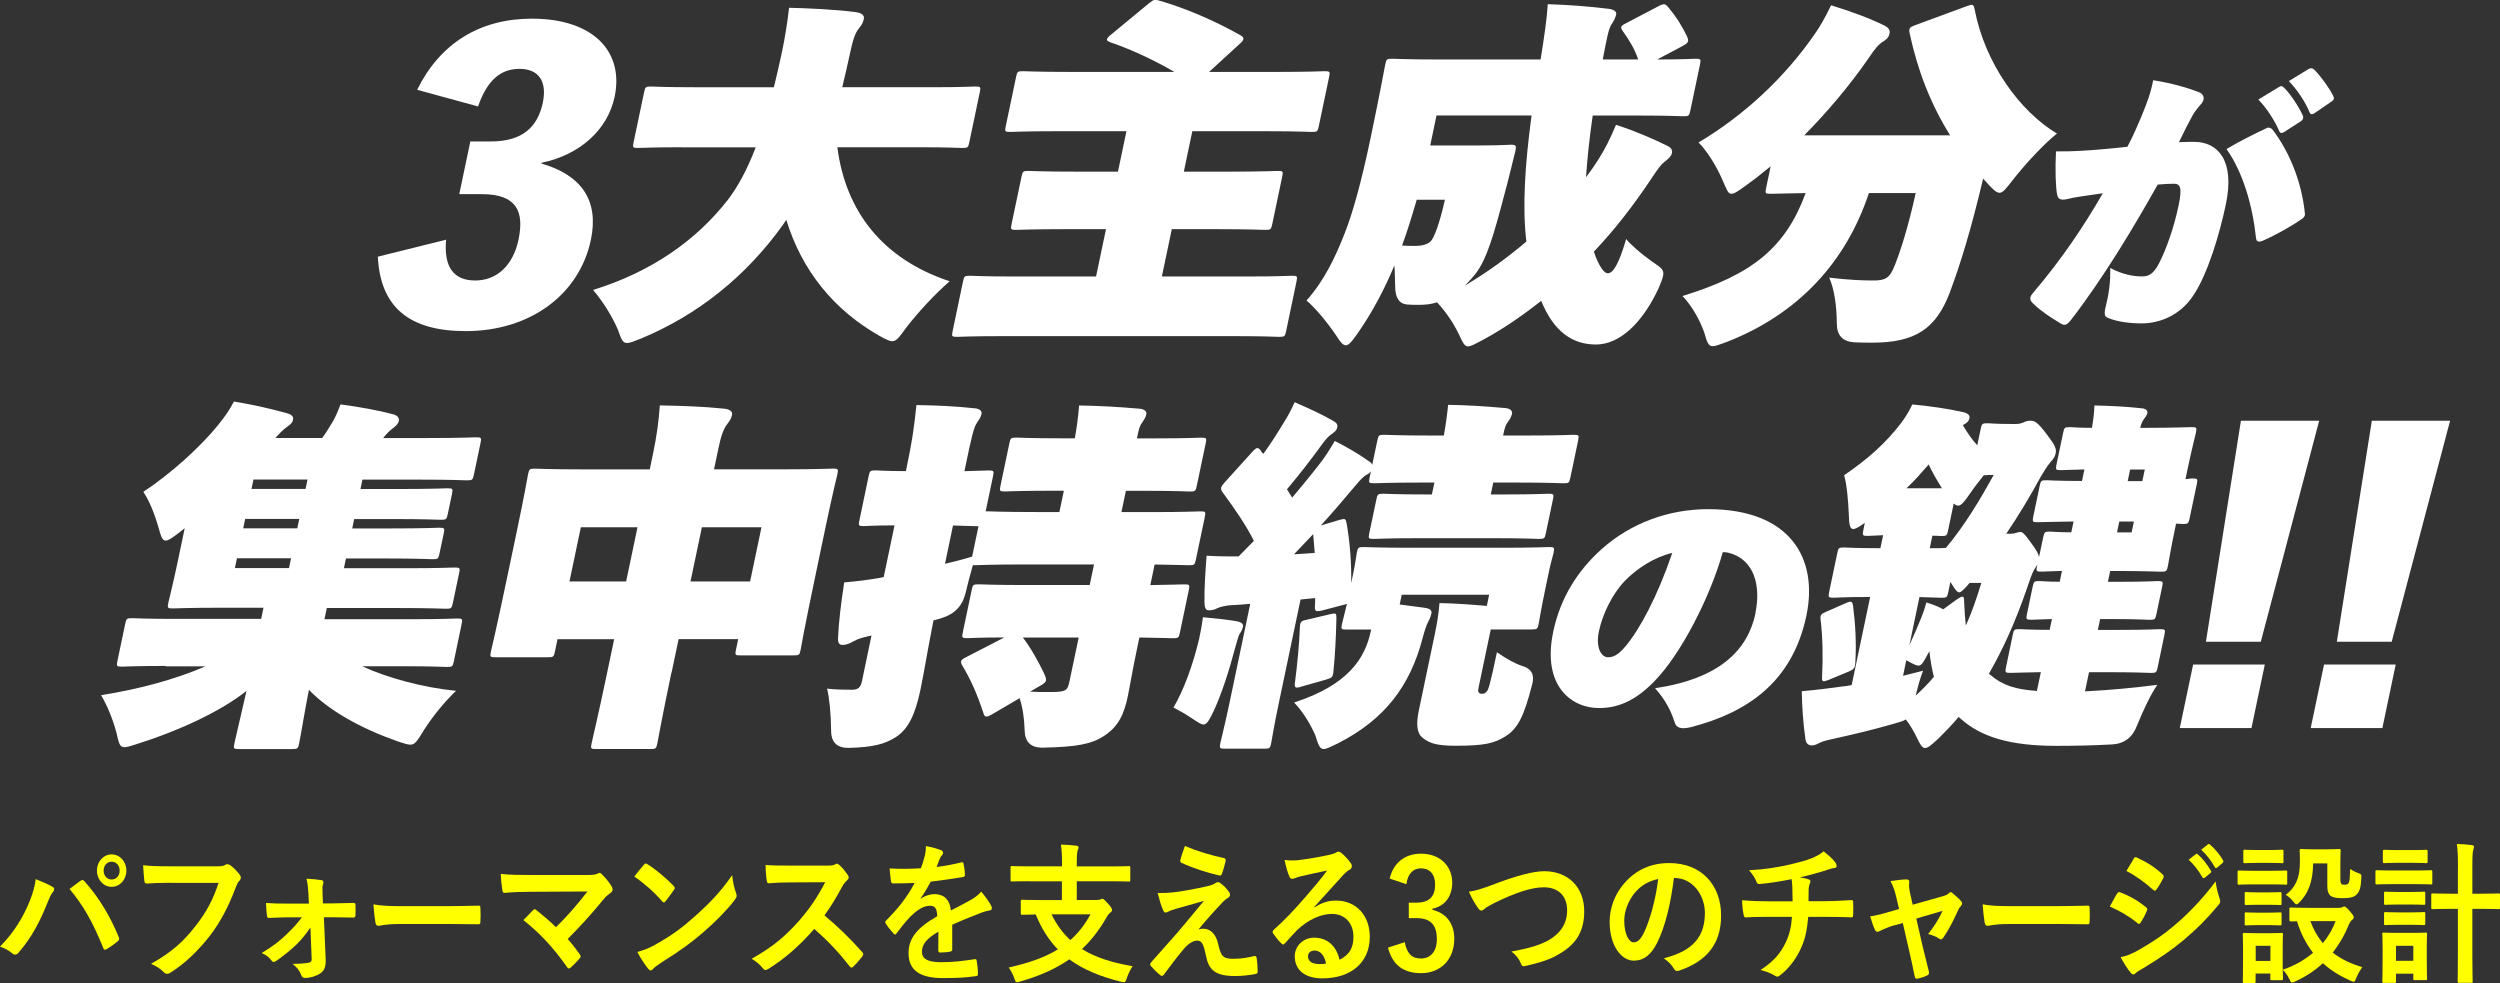
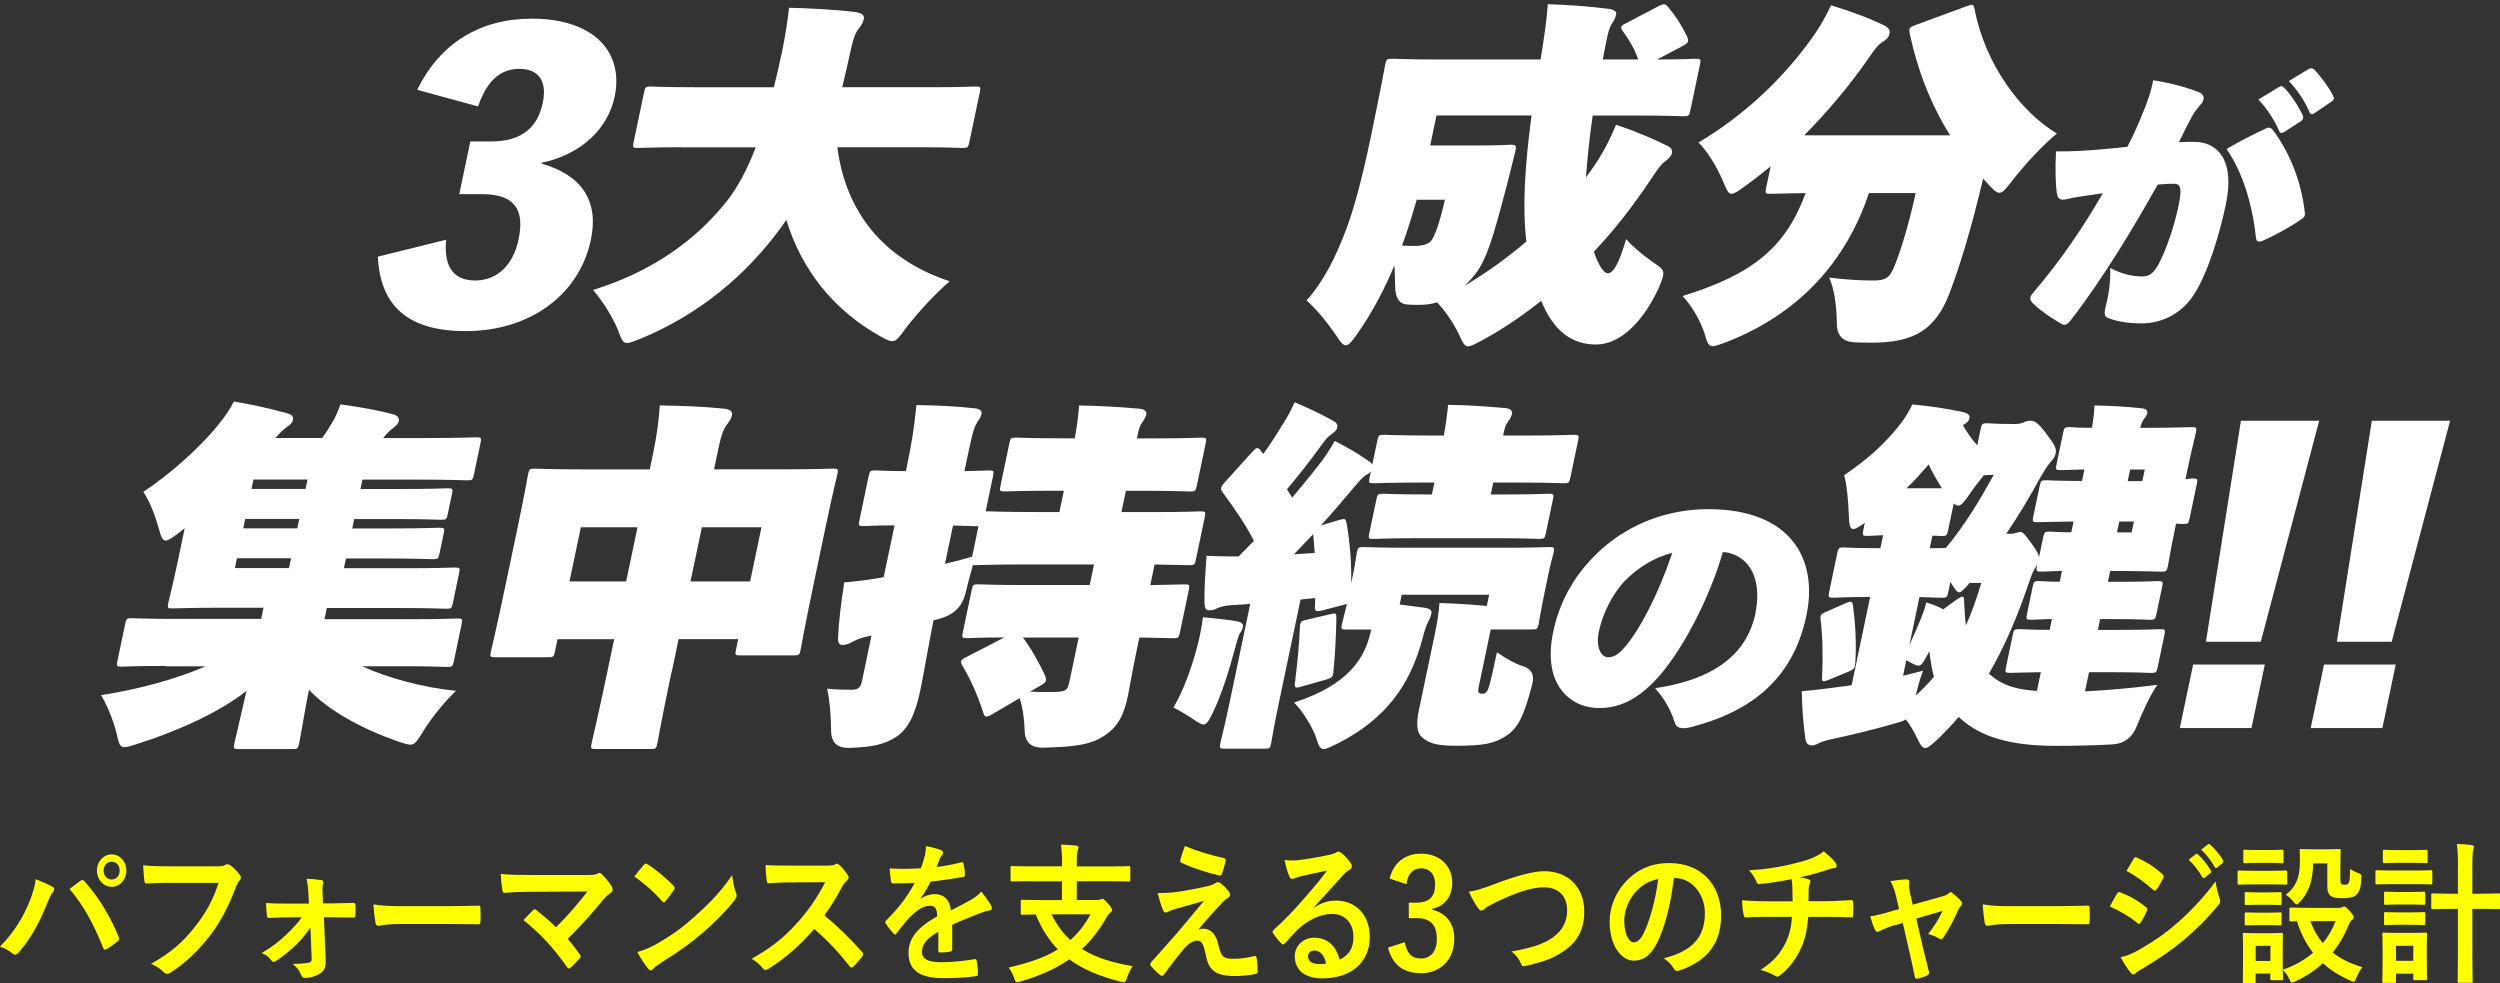
<svg xmlns="http://www.w3.org/2000/svg" id="_レイヤー_2" viewBox="0 0 417.84 164.3">
  <rect x="0" y="0" width="417.84" height="164.3" fill="#333333" stroke="none" />
  <defs>
    <style>.cls-1{fill:#fff;}.cls-2{fill:#ff0;}</style>
  </defs>
  <g id="design">
    <path class="cls-1" d="m69.72,15.01c3.83-7.79,10.5-11.89,19.18-11.89,10.33,0,15.4,5.55,13.83,13.04-1.16,5.55-5.83,9.72-12.22,11.05l-.02.12c6.68,1.93,9.65,6.16,8.27,12.74-1.92,9.17-10.17,15.27-20.92,15.27-9.35,0-14.27-3.92-14.69-12.44l11.41-2.84c-.42,4.65,1.32,6.82,4.86,6.82s6.31-2.42,7.24-6.82c.99-4.71-.3-7.61-6.11-7.61h-3.79l1.85-8.81h3.48c5.26,0,7.79-2.47,8.63-6.46.76-3.62-.71-5.67-3.88-5.67s-5.4,1.87-6.94,6.28l-10.17-2.78Z" />
    <path class="cls-1" d="m113.97,24.61c-5.07,0-6.87.12-7.3.12-.92,0-.96-.06-.77-.97l1.75-8.33c.19-.91.26-.97,1.18-.97.43,0,2.17.12,7.25.12h13.26c.44-1.81.92-3.8,1.36-5.92.46-2.17.96-5.19,1.18-7.36,2.98.06,8,.3,11.09.72.95.12,1.55.48,1.41,1.15-.1.48-.32.97-.73,1.45s-.94,1.27-1.47,3.8c-.46,2.17-.95,4.23-1.41,6.16h14.91c5.07,0,6.87-.12,7.3-.12.92,0,.97.06.78.97l-1.75,8.33c-.19.91-.26.97-1.18.97-.43,0-2.17-.12-7.25-.12h-13.63c1.4,10.8,7.63,18.71,18.77,22.4-2.55,2.23-5.23,5.13-7.24,7.73-1.2,1.63-1.64,2.29-2.37,2.29-.43,0-1.04-.3-2.02-.84-7.71-4.35-13.05-10.93-15.67-19.44l-.62.91c-6.21,8.63-14.2,14.97-23.58,18.89-1.2.48-1.94.78-2.43.78-.73,0-.96-.66-1.54-2.29-1.03-2.35-2.46-4.59-4.12-6.58,9.93-3.08,17.28-8.39,22.45-14.97,1.68-2.17,3.25-5.01,4.73-8.87h-12.34Z" />
-     <path class="cls-1" d="m167.36,56.18c-5.13,0-6.93.12-7.36.12-.92,0-.97-.06-.78-.97l1.73-8.27c.19-.91.26-.97,1.18-.97.43,0,2.17.12,7.31.12h13.75l1.66-7.91h-6.72c-5.75,0-7.85.12-8.28.12-.92,0-.97-.06-.78-.97l1.66-7.91c.19-.91.26-.97,1.18-.97.43,0,2.48.12,8.22.12h6.72l1.42-6.76h-11.61c-5.38,0-7.36.12-7.79.12-.92,0-.96-.06-.77-.97l1.72-8.21c.19-.91.26-.97,1.18-.97.43,0,2.36.12,7.74.12h17.54c-3.43-1.99-7.16-3.74-10.7-4.95-.45-.18-.61-.3-.57-.48.04-.18.21-.42.58-.72l6.43-5.31c.89-.72.99-.66,1.86-.42,4.15,1.21,8.92,3.2,13.4,5.73.44.24.58.42.53.66-.05.24-.22.48-.59.78l-5.14,4.71h11.49c5.38,0,7.36-.12,7.79-.12.92,0,.97.06.78.97l-1.72,8.21c-.19.91-.26.97-1.18.97-.43,0-2.36-.12-7.74-.12h-12.22l-1.42,6.76h7.39c5.75,0,7.85-.12,8.28-.12.92,0,.96.06.77.97l-1.66,7.91c-.19.91-.26.97-1.18.97-.43,0-2.48-.12-8.22-.12h-7.39l-1.66,7.91h14.36c5.13,0,6.93-.12,7.36-.12.92,0,.97.06.78.97l-1.73,8.27c-.19.91-.26.97-1.18.97-.43,0-2.17-.12-7.31-.12h-39.11Z" />
    <path class="cls-1" d="m266.2,19.3c-.56,3.86-.92,7.3-1.12,10.32.75-.97,1.46-1.99,2.1-3.02,1-1.57,1.93-3.38,2.91-5.73,3.1.97,6.4,2.42,8.45,3.44.78.36,1.01.72.9,1.27-.1.48-.5.91-1.29,1.51-.52.42-.84.78-2.36,3.08-2.84,4.23-5.95,8.27-9.4,11.89.83,2.48,1.75,3.62,2.3,3.62.86,0,1.79-1.27,3.1-5.73.78.97,2.43,2.41,4.29,3.74,1.61,1.09,2.09,1.39,1.88,2.42-.1.48-.36,1.15-.74,2.05-2.78,5.98-6.62,9.42-10.47,9.42s-7.03-2.05-9.16-7.3c-3.15,2.48-6.37,4.71-9.74,6.52-1.24.66-2,1.09-2.49,1.09-.61,0-.9-.66-1.57-2.11-1.07-2.17-2.36-3.92-3.61-5.25-.92.3-1.92.42-3.02.42-.73,0-1.34,0-2-.06q-1.98-.18-1.98-3.08c-.05-1.21-.04-2.42-.13-3.44-1.6,3.86-3.65,7.79-6.27,11.53-.86,1.21-1.36,1.81-1.85,1.81-.43,0-.88-.48-1.52-1.51-1.54-2.29-3.49-4.65-5.04-5.98,2.96-3.32,4.82-7.24,6.4-11.29,1.31-3.32,2.72-8.33,4.27-15.7,1.68-8.03,2.39-12.01,2.48-12.44.19-.91.26-.97,1.18-.97.43,0,2.42.12,7.8.12h16.99c.59-3.68,1.06-6.82,1.2-9.24,3.64.12,6.83.36,10.23.78.83.12,1.3.48,1.21.91-.13.6-.41,1.09-.68,1.51-.59.78-.85,2.29-1.57,6.04h5.93c-.61-1.75-1.47-3.2-2.56-4.71-.24-.3-.31-.54-.28-.72.04-.18.26-.36.74-.6l5.42-2.84c.42-.24.75-.36.99-.36s.45.18.74.54c1.23,1.45,2.24,3.02,3.13,4.89.12.3.19.54.15.72-.06.3-.29.48-.84.79l-4.33,2.29c4.28,0,5.95-.12,6.38-.12.92,0,.96.06.78.97l-1.61,7.67c-.19.91-.26.97-1.18.97-.43,0-2.3-.12-7.67-.12h-7.46Zm-29.41,14.07c-.85,2.9-1.64,5.49-2.46,7.67.84.06,1.39.06,2.13.06,1.22,0,2.13-.24,2.67-.78.54-.54,1.45-2.84,2.37-6.94h-4.71Zm2.26-9.06h8.13c3.61,0,4.85-.12,5.28-.12.92,0,1.01.12.82,1.03-.73,2.9-1.33,5.49-1.8,7.12-1.81,6.88-2.97,10.99-4.9,13.46-.58.72-1.13,1.33-1.75,1.93,3.69-2.17,7.16-4.71,10.28-7.36-.69-5.73-.24-12.86.87-21.07h-15.89l-1.05,5.01Z" />
    <path class="cls-1" d="m325.94,22.62c-3.25-5.19-5.47-10.93-6.76-17.02-.18-.91-.03-1.03.9-1.39l8.68-3.2c.99-.36,1.1-.3,1.28.6,1.76,9.12,7.66,17.08,13.75,20.71-2.05,1.63-5.19,4.95-7.45,7.85-1.09,1.39-1.59,2.05-2.14,2.05-.49,0-.95-.42-1.75-1.27l-1-1.09c-2.05,8.63-3.78,14.25-5.59,19.08-2.29,5.98-5.72,8.33-12.93,8.33-.92,0-1.96,0-3.04-.06q-2.89-.18-2.89-3.14c-.03-3.08-.44-5.79-1.27-7.67,3.04.36,5.21.48,7.42.48,1.96,0,2.72-.42,3.51-2.48,1.02-2.54,2.3-6.58,3.52-12.13h-7.82c-3.82,11.53-11.81,20.22-23.73,24.87-1.19.42-1.86.72-2.35.72-.79,0-.96-.66-1.46-2.35-.85-2.35-2.22-4.59-3.62-6.04,11.62-3.56,17.21-8.03,20.59-17.2-3.86.06-5.46.12-5.83.12-.92,0-.96-.06-.78-.97l.76-3.62c-1.47,1.21-2.94,2.35-4.3,3.32-1.15.85-1.79,1.27-2.28,1.27-.55,0-.76-.72-1.39-2.11-1.06-2.54-2.81-5.25-4.09-6.46,7.68-4.59,14.44-10.87,19.54-18.29.79-1.15,1.64-2.6,2.62-4.65,3.33,1.03,6.45,2.17,8.89,3.38.72.36,1,.78.88,1.33-.11.54-.3.84-.94,1.27-.91.54-1.49,1.27-2.46,2.72-3.25,4.71-6.98,9.11-10.86,13.04h24.38Z" />
    <path class="cls-1" d="m357.82,19.68c1.11-2.68,1.68-4.27,2.05-6.27,2.94.45,5.85,1.27,7.75,2.04.5.23.78.68.67,1.18-.06.27-.22.59-.5.86-.91,1.04-1.2,1.54-1.58,2.27-.61,1.14-.98,1.82-2.03,4,1.11-.05,1.94-.05,2.63-.05,3.85.05,6.76,3.04,5.21,10.45-1.06,5.04-3.01,11.49-5.31,15.03-2.27,3.59-5.85,4.86-8.74,4.86-1.93,0-4.04-.23-5.73-.95-.42-.18-.62-.54-.33-1.73.48-1.86.87-4.13.78-6.58,2.07,1.09,3.84,1.41,5.36,1.41,1.06,0,1.88-.41,2.8-2.18,1.24-2.41,2.51-6.04,3.28-9.72.65-3.09.2-3.59-.81-3.59-.64,0-1.57.04-2.69.14-4.03,7.18-9.12,15.67-14.49,22.62-.45.59-.77.82-1.09.82-.23,0-.4-.09-.64-.23-1.76-1.04-3.33-2.09-4.63-3.36-.38-.36-.5-.68-.43-1,.05-.23.19-.45.43-.73,4.81-5.63,8.5-11.17,11.68-16.67-.71.09-2.27.32-3.7.54-.99.14-1.58.27-2.16.41-1.01.23-1.6.18-1.78-.73-.25-1.23-.35-4.27-.19-7.22,2.47.05,5.22-.14,7.38-.32,1.68-.14,3.42-.32,4.55-.45.99-1.86,1.71-3.54,2.26-4.86Zm21.12,1.68c.25-.09.64,0,.9.32,2.81,3.72,4.85,8.67,5.39,13.99.03.27.02.55-.47.91-1.72,1.18-4.23,2.63-6.51,3.63-.86.36-1.13.14-1.19-.45-.59-5.5-2.2-10.99-4.93-14.85,2.36-1.41,5.13-2.77,6.81-3.54Zm1.93-6.81c.47-.27.58-.14.86.09,1.03,1,2.4,3.04,3.16,4.68.16.32.04.68-.28.91l-2.82,1.82c-.42.27-.69.23-.85-.14-.71-1.68-2.09-3.86-3.49-5.27l3.43-2.09Zm4.95-3c.41-.23.68-.18,1.03.14,1.1,1.14,2.45,3,3.1,4.31.1.18.15.36.12.5-.04.18-.16.32-.43.5l-2.79,1.91c-.37.23-.66.27-.84-.14-.7-1.73-2.02-3.72-3.46-5.22l3.27-2Z" />
    <path class="cls-1" d="m27.7,111.3c-5.07,0-6.87.12-7.3.12-.92,0-.96-.06-.77-.97l1.29-6.16c.19-.91.26-.97,1.18-.97.43,0,2.17.12,7.25.12h14.3l.39-1.87h-6.84c-5.68,0-7.85.12-8.28.12-.92,0-.97-.06-.78-.97.1-.48.73-2.9,1.62-7.12l1.11-5.31-1.02.79c-1.09.85-1.73,1.27-2.16,1.27-.55,0-.78-.66-1.16-2.05-.74-2.6-1.56-4.53-2.57-6.1,4.4-2.9,9.35-7.3,12.4-11.05,1.32-1.63,1.94-2.54,2.74-4.04,2.89.48,5.76,1.09,8.76,1.93.93.24,1.22.6,1.12,1.09-.11.54-.41.78-.84,1.09-.58.42-1.09.85-1.73,1.57l-.39.42h7.82c.59-.78,1.06-1.57,1.62-2.48.56-.91.92-1.75,1.45-3.14,3.15.42,6.28.97,8.94,1.69.68.24.9.66.81,1.09-.09.42-.47.78-.84,1.09-.58.42-1.25,1.03-1.77,1.75h7.39c5.62,0,7.66-.12,8.09-.12.92,0,.97.06.78.97l-1.1,5.25c-.19.9-.26.97-1.18.97-.43,0-2.42-.12-8.04-.12h-9.41l-.33,1.57h6.48c5.56,0,7.6-.12,8.03-.12.92,0,.97.06.78.97l-.7,3.32c-.19.91-.26.97-1.18.97-.43,0-2.42-.12-7.98-.12h-6.48l-.33,1.57h6.48c5.56,0,7.6-.12,8.03-.12.92,0,.97.06.78.97l-.7,3.32c-.19.91-.26.97-1.18.97-.43,0-2.42-.12-7.98-.12h-6.48l-.34,1.63h10.33c5.68,0,7.73-.12,8.15-.12.92,0,.96.06.77.97l-1.04,4.95c-.19.91-.26.97-1.18.97-.43,0-2.42-.12-8.1-.12h-11.79l-.39,1.87h14.85c5.07,0,6.87-.12,7.3-.12.92,0,.96.06.77.97l-1.29,6.16c-.19.91-.26.97-1.18.97-.43,0-2.17-.12-7.25-.12h-6.91c4.18,1.93,10.13,3.56,15.7,4.11-2.14,2.05-3.98,4.41-5.34,6.52-1.11,1.81-1.5,2.48-2.29,2.48-.49,0-1.11-.24-2.09-.54-6.32-2.23-11.56-5.19-14.87-8.63-.79,4.04-1.35,7.61-1.63,8.93-.19.91-.26.97-1.18.97h-8.86c-.92,0-.97-.06-.78-.97.28-1.33,1.1-4.65,2.02-8.75-4.4,3.5-11.43,6.7-18.1,8.81-1.12.36-1.84.6-2.27.6-.86,0-.96-.66-1.38-2.47-.58-2.17-1.51-4.47-2.55-6.22,6.39-1.03,12.28-2.6,17.45-4.83h-6.66Zm11.56-16.36h9.04l.34-1.63h-9.04l-.34,1.63Zm1.39-6.64h9.04l.33-1.57h-9.04l-.33,1.57Zm1.38-6.58h9.04l.33-1.57h-9.04l-.33,1.57Z" />
    <path class="cls-1" d="m112.21,112.45c-1.48,7.06-2.26,11.35-2.34,11.77-.19.91-.26.97-1.18.97h-9.04c-.92,0-.96-.06-.77-.97.1-.48,1.1-4.65,2.54-11.53l1.23-5.86h-9.47l-.43,2.05c-.19.91-.26.97-1.18.97h-8.74c-.92,0-.97-.06-.78-.97.1-.48.68-2.66,2.8-12.8l1.47-7c1.47-7,1.83-9.3,1.93-9.78.19-.91.26-.97,1.18-.97.49,0,2.42.12,7.92.12h11.25l.59-2.84c.53-2.54.93-5.31,1.09-7.85,3.47.06,7.3.18,10.7.54.84.06,1.5.42,1.37,1.03s-.4,1.03-.73,1.45c-.67.85-1.08,1.93-1.52,4.04l-.76,3.62h11.86c5.5,0,7.48-.12,7.97-.12.92,0,.97.06.78.97-.09.42-.7,2.78-1.92,8.57l-1.68,8.03c-2.1,10.02-2.45,12.25-2.53,12.68-.19.91-.26.97-1.18.97h-8.86c-.92,0-.96-.06-.77-.97l.37-1.75h-9.96l-1.18,5.61Zm-17.03-15.27h9.47l1.9-9.05h-9.47l-1.9,9.05Zm32.09-9.05h-9.96l-1.9,9.05h9.96l1.9-9.05Z" />
    <path class="cls-1" d="m167.84,106.54c-4.16,0-5.77.12-6.14.12-.92,0-.97-.06-.78-.97l1.48-7.06c.19-.91.26-.97,1.18-.97.43,0,2.42.12,8.04.12h10.51l.72-3.44h-11.55c-5.68,0-7.73.12-8.15.12h-.55c-.43,1.45-.82,3.02-1.22,4.65q-.71,3.08-3.73,4.1c-.53.18-1.11.36-1.63.48-1.05,5.31-1.53,8.45-2.18,11.59-.87,4.17-2.05,6.58-4.1,7.91-1.9,1.21-3.84,1.69-7.83,1.81q-3.01.06-3-2.9c-.03-2.78-.28-5.37-.67-7,1.55.18,3.2.18,4.18.18,1.04,0,1.43-.42,1.65-1.45l1.59-7.61c-.45.12-.89.18-1.29.3-.77.18-1.52.54-2.07.85-.55.3-1.07.42-1.49.42-.49,0-.79-.3-.74-1.15.09-2.47.49-5.85,1.03-9.3,2.12-.18,4.06-.42,6.09-.78l.51-.12,1.81-8.63c-3.48,0-4.67.12-5.1.12-.92,0-.96-.06-.77-.97l1.54-7.37c.19-.91.26-.97,1.18-.97.43,0,1.56.12,5.05.12l.1-.48c.91-4.35,1.24-6.52,1.66-10.56,3.47.06,6.32.18,9.73.54.84.06,1.24.48,1.16.91-.13.6-.46,1.03-.73,1.45-.61.85-.92,2.35-2,7.49l-.14.66c2.64-.06,3.63-.12,4-.12.92,0,.96.06.78.97l-1.23,5.86h.31c.43,0,2.42.12,8.1.12h3.91l.75-3.56h-2.02c-5.38,0-7.36.12-7.79.12-.92,0-.97-.06-.78-.97l1.48-7.06c.19-.91.26-.97,1.18-.97.43,0,2.36.12,7.74.12h2.02c.37-2.05.54-3.44.72-5.49,3.47.06,6.67.24,10.09.54.84.06,1.24.48,1.15.91-.13.6-.46,1.03-.73,1.45-.42.54-.55,1.15-.85,2.6h2.93c5.38,0,7.36-.12,7.79-.12.92,0,.96.06.77.97l-1.48,7.06c-.19.91-.26.97-1.18.97-.43,0-2.36-.12-7.74-.12h-2.93l-.75,3.56h5.01c5.68,0,7.73-.12,8.15-.12.92,0,.96.06.77.97l-1.48,7.06c-.19.91-.26.97-1.18.97-.37,0-1.82-.06-5.72-.12l-.72,3.44c3.8-.06,5.28-.12,5.65-.12.92,0,.96.06.78.97l-1.48,7.06c-.19.91-.26.97-1.18.97-.37,0-1.82-.06-5.6-.12l-.54,2.6c-.61,2.9-1.03,5.49-1.37,7.12-.62,2.96-1.5,5.13-4.04,6.76-2.05,1.33-4.47,1.81-10.18,1.93q-3.01.06-3.05-2.96c-.06-2.05-.35-3.86-.84-5.31l-4.74,2.78c-.34.18-.61.3-.8.3-.25,0-.39-.18-.53-.66-.97-2.96-2.04-5.43-3.49-7.85-.18-.3-.25-.54-.22-.72.05-.24.27-.42.75-.66l6.44-3.32Zm-9.89-12.31c1.48-.36,3.02-.72,4.53-1.21l1.06-5.07h-.31c-.37,0-1.33-.06-3.95-.12l-1.34,6.4Zm13,12.31c1.39,1.81,2.62,4.1,3.48,5.86.39.78.43,1.15.39,1.33-.05.24-.28.48-.78.78l-1.88,1.09c1.03.06,1.76.06,3.41.06,2.69,0,2.86-.24,3.21-1.93l1.51-7.18h-9.35Z" />
    <path class="cls-1" d="m200.44,106.66c.23-1.09.44-2.11.61-3.5,2.04.18,4.19.42,5.61.66.94.18,1.17.54,1.09.91-.08.36-.21.72-.56,1.21-.19.3-.42,1.15-.67,2.05-1.14,4.29-2.34,7.97-3.68,10.87-.76,1.57-1.14,2.23-1.69,2.23-.43,0-1.01-.42-2.03-1.09-1.07-.72-2.17-1.33-2.99-1.75,1.69-2.84,3.26-7.12,4.32-11.59Zm20.33-4.59c-.89.18-1.05.06-1-.78.03-.42.07-.91.03-1.33l-2.43.24-3.61,17.2c-.85,4.04-1.21,6.34-1.29,6.76-.19.91-.26.97-1.18.97h-6.54c-.92,0-.96-.06-.78-.97.1-.48.69-2.72,1.54-6.76l3.45-16.48c-1.12.12-2.24.18-3.41.24-.62.06-1.58.24-2.06.48-.55.3-.99.36-1.48.36-.55,0-.68-.54-.7-1.33-.03-2.47.13-4.71.35-7.79,2.05.12,3.76.12,5.35.12l2.56-2.6c-1.29-2.6-3.21-5.37-5.16-8.03-.29-.36-.36-.6-.31-.85.05-.24.22-.48.54-.84l4.69-5.19c.39-.42.62-.6.8-.6s.4.12.63.48c.08.18.23.36.39.48,1.2-1.63,2.3-3.38,3.51-5.37.54-.85,1.14-1.93,1.72-3.26,2.35,1.03,4.25,1.87,6.38,3.08.66.36.84.66.74,1.15-.09.42-.4.72-.83,1.03-.64.42-.96.79-1.64,1.69-2.23,3.08-4.06,5.37-5.93,7.61l.87,1.39c1.55-1.87,3.18-3.8,4.61-5.67.74-.91,1.55-2.17,2.51-3.8,2.26,1.15,3.79,2.05,5.6,3.32.38.24.58.42.66.66l.85-4.04c.19-.91.26-.97,1.18-.97.43,0,2.36.12,7.8.12h2.14c.39-2.17.64-4.23.71-5.13,3.47.06,6.12.24,9.54.54.84.06,1.24.48,1.15.91-.13.6-.4,1.03-.73,1.45-.34.48-.5.91-.77,2.23h3.91c5.44,0,7.42-.12,7.85-.12.92,0,.96.06.78.97l-1.29,6.16c-.19.91-.26.97-1.18.97-.43,0-2.36-.12-7.8-.12h-3.91l-.42,1.99h2.2c5.13,0,6.99-.12,7.42-.12.92,0,.96.06.77.97l-1.18,5.61c-.19.91-.26.97-1.18.97-.43,0-2.24-.12-7.37-.12h-12.77c-5.13,0-6.99.12-7.42.12-.92,0-.96-.06-.77-.97l1.18-5.61c.19-.9.26-.97,1.18-.97.43,0,2.24.12,7.37.12h.73l.42-1.99h-2.2c-5.44,0-7.42.12-7.85.12-.92,0-.96-.06-.78-.97l.22-1.03c-.17.24-.39.42-.66.54-.61.3-1.18.97-2.15,2.11-1.87,2.23-3.73,4.41-5.56,6.4l3.06-.91c1.04-.3,1.09-.24,1.27.66.52,3.08.82,6.58.74,9.9l.32-1.51c.4-1.93.52-3.08.62-3.56.19-.91.26-.97,1.18-.97.49,0,2.42.12,7.86.12h15.16c5.44,0,7.42-.12,7.91-.12.92,0,.96.06.78.97-.09.42-.46,1.63-.75,3.02l-.52,2.47c-1.01,4.83-1.12,5.92-1.21,6.34-.19.91-.26.97-1.18.97h-6.84l-2,9.54c-.1.48-.16.78-.02.97s.25.24.56.24c.43,0,.65-.18.82-.42.25-.3.52-1.03,1.67-6.52,1.5,1.03,2.8,1.81,4.22,2.29q2.3.66,1.69,3.02c-1.41,5.55-2.47,7.43-4.39,8.69-1.9,1.21-3.58,1.63-8.29,1.63-3.18,0-4.45-.36-5.65-1.33-1-.78-1.09-2.35-.63-4.59l2.62-12.5c.44-2.11.67-3.5.83-5.43,2.74.06,5.21.24,7.91.48l.39-1.87h-14.61l-.34,1.63,4.1.54c.95.12,1.32.42,1.2.97-.14.66-.42,1.15-.63,1.57s-.51,1.27-.82,2.48c-2.12,8.09-6.34,13.64-14.14,17.63-1.23.6-1.97.97-2.4.97-.67,0-.9-.66-1.41-2.29-.87-1.99-2.1-3.98-3.55-5.49,9.11-2.96,11.88-7.42,12.84-12.01l.04-.18h-4.09c-.92,0-.97-.06-.78-.97.08-.36.29-1.09.82-3.32l-.65.18-3.69.97Zm-1.03-9.66l-.26-3.14-3.21,3.38,3.47-.24Zm-2.37,22.4c-.91.24-1.06.12-.93-.79.41-3.14.7-6.28.82-9.18.02-.97.29-1.09,1.18-1.27l3.86-.91c1.03-.24,1.08-.18,1.06.78-.07,2.96-.2,5.92-.5,8.81-.08.97-.28,1.03-1.2,1.33l-4.29,1.21Z" />
    <path class="cls-1" d="m293.39,102.45c.94-4.5-.14-8.99-4.55-10.08-.17-.05-.67-.09-.9-.09-2.04,7.31-6.94,17.08-11.59,21.75-3.26,3.27-6.1,4.31-9.13,4.31-4.5,0-9.54-3.63-7.62-12.76,1.18-5.63,4.07-10.22,8.14-13.85,4.86-4.31,11.14-6.63,17.76-6.63,13.79,0,18.4,8.31,16.42,17.76-2.35,11.22-9.98,16.26-19.31,18.67-1.46.36-2.44.23-2.72-.82-.58-1.82-1.48-3.68-3.27-5.68,10.92-1.63,15.51-6.45,16.8-12.58Zm-21.87-5.31c-2.07,2.18-3.68,5.5-4.29,8.4-.56,2.68.38,4.31,1.53,4.31.87,0,1.69-.36,2.91-1.82,2.32-2.73,5.31-8.22,7.83-15.62-3.09.73-5.93,2.63-7.98,4.72Z" />
    <path class="cls-1" d="m312.15,99.78c-3.91,0-5.22.12-5.65.12-.92,0-.96-.06-.78-.97l1.35-6.46c.19-.91.26-.97,1.18-.97.43,0,1.69.12,5.6.12h.43l.46-2.17c-1.6.06-2.23.12-2.53.12-.92,0-.96-.06-.78-.97l.25-1.21c-.93.66-1.56,1.03-1.93,1.03-.55,0-.7-.72-.74-2.29-.1-2.41-.33-5.13-.79-6.7,4.07-2.78,6.93-5.37,9.45-8.63.67-.85,1.41-2.05,1.95-3.2,2.76.24,5.96.72,8.18,1.21.94.18,1.49.48,1.36,1.09-.11.54-.48.84-1.1,1.15.72,1.21,1.46,2.35,2.41,3.38l.57-2.72c.19-.91.26-.97,1.18-.97.43,0,1.2.12,3.89.12h.86c.55,0,.88-.12,1.21-.24.34-.18.67-.3,1.16-.3.73,0,1.18.18,2.81,2.35,1.39,1.81,1.58,2.35,1.42,3.14-.1.48-.37.91-.93,1.51-.49.6-1.14,1.63-1.62,2.47-1.7,3.14-3.66,6.4-5.7,9.42h.79c.43,0,.76-.12.96-.18.19-.06.45-.12.63-.12.31,0,.63.18,2.28,2.54.56.84.77,1.27.81,1.69l.7-3.32c.19-.9.26-.97,1.18-.97.37,0,1.14.12,3.52.12l.38-1.81c-3.99.06-5.65.12-5.95.12-.92,0-.97-.06-.78-.97l1.06-5.07c.19-.91.26-.97,1.18-.97.31,0,1.93.12,5.9.12l.4-1.93c-2.58.06-3.57.12-3.88.12-.92,0-.97-.06-.78-.97l1.1-5.25c.19-.91.26-.97,1.18-.97.31,0,1.26.12,3.64.12.23-1.39.36-2.29.42-3.74,2.68.06,5.28.18,7.97.48.66.06.95.42.87.78-.09.42-.32.66-.58,1.03-.26.36-.48.85-.61,1.45h.92c4.46,0,7.18-.12,7.6-.12.92,0,.96.06.78.97-.09.42-.65,2.54-1.45,6.34l-.29,1.39c.56-.06.82-.12,1.12-.12.92,0,.96.06.77.97l-1.19,5.67c-.19.9-.26.97-1.18.97-.31,0-.54-.06-1.09-.06l-.15.72c-.8,3.8-1.12,5.92-1.21,6.34-.19.91-.26.97-1.18.97-.43,0-3.09-.12-7.55-.12h-.92l-.38,1.81h2.2c4.22,0,5.65-.12,6.08-.12.92,0,.97.06.78.97l-.95,4.53c-.19.91-.26.97-1.18.97-.43,0-1.81-.12-6.03-.12h-2.2l-.38,1.81h3.54c4.71,0,6.38-.12,6.81-.12.92,0,.96.06.77.97l-1.12,5.37c-.19.91-.26.97-1.18.97-.43,0-2.05-.12-6.76-.12h-3.54l-.67,3.2c3.89-.18,8.32-.6,12.08-1.09-1.15,1.69-2.36,4.29-3.37,6.76q-1.12,3.02-4.15,3.2c-3.22.18-6.53.24-9.34.24-7.82,0-12.58-1.51-15.93-4.47l-.41-.36c-1.06,1.27-2.23,2.47-3.39,3.62-1.13,1.03-1.73,1.57-2.22,1.57s-.85-.6-1.44-1.87c-.52-1.03-1.1-2.05-1.78-2.9-.49.3-1.14.48-2.24.78-3.12.91-6.66,1.75-9.99,2.48-.64.12-1.6.36-2.08.6-.48.24-.9.48-1.38.48-.61,0-1.02-.36-1.1-1.15-.37-2.6-.55-5.25-.6-7.91,2.62-.24,4.56-.48,6.64-.78.56-.06,1.12-.12,1.7-.24l3.09-14.73h-.43Zm-6.58,13.88c-.93.36-1.1.3-1.03-.6.16-3.38.1-6.58-.24-9.36-.12-.91.04-1.09.91-1.45l3.3-1.45c.94-.42,1.1-.3,1.22.6.37,2.9.56,6.1.36,9.36-.05.85-.17,1.09-1.17,1.51l-3.35,1.39Zm15.85-1.57c-.51,1.27-.88,2.72-1.24,4.17,1.13-1.03,2.14-2.05,3.04-3.14-.33-1.33-.59-2.72-.75-4.29l-.69,1.27c-.48.85-.73,1.15-1.16,1.15-.31,0-.63-.18-1.13-.42l-.88-.48-.54,2.6,3.35-.85Zm3.15-30.48c-.87-1.39-1.63-2.72-2.22-3.98-1.21,1.39-2.42,2.78-3.71,3.98h5.93Zm2.38,18.65c.5-.36.85-.54,1.03-.54.24,0,.3.3.3.91.06,1.45.15,2.78.28,3.92,1.02-2.23,1.8-4.53,2.59-7.12h-1.96l-.57.66c-.54.54-.86.91-1.17.91-.37,0-.74-.54-1.47-1.75l-.35,1.69c-.19.91-.26.97-1.18.97-.37,0-1.27-.06-3.64-.12l-1.68,8.03c.67-1.45,1.38-3.08,2.01-4.65.26-.66.52-1.33.82-2.48,1.32.42,1.94.66,2.82,1.15l2.16-1.57Zm-4.42-8.63c1.28,0,2.08,0,2.7-.06,3.18-3.8,5.73-8.09,7.99-12.19-.67,0-1.22,0-1.66.06-.74.91-1.58,1.99-2.28,3.02-.96,1.39-1.47,2.05-2.02,2.05-.18,0-.46-.12-.72-.36l-.94,4.47c-.19.91-.26.97-1.18.97-.24,0-.66-.06-1.45-.06l-.44,2.11Zm18.02,2.66c-.11.24-.29.48-.56.91-.38.66-.71,1.63-1.36,3.56-1.83,5.25-3.9,9.84-6.2,13.82.04.12.15.18.26.24,2.02,1.75,4.26,2.42,7.75,2.66l.66-3.14c-3.31.06-4.67.12-5.04.12-.92,0-.97-.06-.78-.97l1.12-5.37c.19-.91.26-.97,1.18-.97.37,0,1.69.12,4.99.12l.38-1.81c-2.15.06-3.08.12-3.39.12-.92,0-.96-.06-.78-.97l.95-4.53c.19-.91.26-.97,1.18-.97.31,0,1.2.12,3.34.12l.38-1.81c-2.27.06-3.02.12-3.39.12-.92,0-.96-.06-.77-.97l.06-.3Zm15.72-5.31l.38-1.81h-2.44l-.38,1.81h2.44Zm2.2-10.5h-2.45l-.4,1.93h2.44l.41-1.93Z" />
    <path class="cls-1" d="m376.3,121.69h-11.98l2.23-10.62h11.98l-2.23,10.62Zm1.56-14.43h-9.17l5.85-36.94h13.08l-9.76,36.94Z" />
    <path class="cls-1" d="m398.18,121.69h-11.98l2.23-10.62h11.98l-2.23,10.62Zm1.56-14.43h-9.17l5.85-36.94h13.08l-9.76,36.94Z" />
    <path class="cls-2" d="m4.94,150.67c.61-1.54.96-2.83,1.02-3.74,1.16.46,2.18.91,2.82,1.29.2.1.27.25.27.4,0,.18-.09.35-.23.51-.25.28-.43.63-.8,1.54-1.34,3.36-2.68,5.94-4.87,8.5-.2.25-.41.38-.64.38-.18,0-.34-.08-.52-.25-.46-.4-1.18-.81-2-1.09,2.39-2.35,4.03-5.23,4.94-7.53Zm8.51-3.44c.11-.1.23-.15.32-.15.11,0,.2.05.34.2,2.48,2.76,4.39,6.04,5.71,9.28.07.13.09.23.09.35,0,.15-.07.28-.23.4-.43.38-1.16.91-1.89,1.34-.3.15-.46.1-.55-.23-1.68-4.22-3.37-7.18-5.62-9.84.82-.61,1.43-1.09,1.82-1.37Zm7.67-1.72c0,1.52-1.09,2.71-2.46,2.71s-2.46-1.19-2.46-2.71,1.09-2.71,2.46-2.71,2.46,1.19,2.46,2.71Zm-3.8,0c0,.86.57,1.49,1.34,1.49s1.34-.63,1.34-1.49-.57-1.49-1.34-1.49-1.34.63-1.34,1.49Z" />
    <path class="cls-2" d="m28.3,147.54c-1.48,0-2.78.08-3.75.13-.3.03-.39-.15-.43-.51-.07-.51-.16-1.82-.2-2.55,1.02.13,2.23.18,4.37.18h8.12c.68,0,.93-.05,1.25-.25.11-.08.23-.1.34-.1.14,0,.27.05.43.13.61.43,1.23,1.06,1.66,1.67.11.15.16.28.16.43,0,.23-.11.43-.32.63-.21.23-.32.48-.52.99-1.11,2.98-2.5,5.76-4.41,8.22-1.96,2.48-4.16,4.58-6.46,6.02-.2.15-.41.23-.61.23-.18,0-.39-.08-.57-.28-.52-.56-1.27-1.01-2.12-1.39,3.32-1.87,5.35-3.62,7.44-6.32,1.77-2.25,2.94-4.4,3.85-7.21h-8.21Z" />
    <path class="cls-2" d="m51.87,155.04c-.64.94-1.39,1.9-2.27,2.78-.91.89-2.5,2.17-3.48,2.81-.16.1-.27.15-.39.15s-.23-.08-.36-.25c-.45-.61-.93-.94-1.64-1.24,2.12-1.29,2.91-1.95,4.23-3.19,1.02-.99,1.82-1.85,2.48-2.78h-2.62c-.96,0-1.89.08-2.87.1-.18.03-.32-.13-.34-.4-.07-.56-.11-1.21-.16-2.1,1.39.1,2.18.1,3.3.1h3.87l-.07-1.67c-.07-.91-.11-1.62-.32-2.48.86.03,1.91.13,2.48.23.34.05.41.33.3.63-.14.35-.14.68-.11,1.47l.07,1.79h1.59c1.14,0,2.5-.08,3.46-.08.27-.03.39.08.39.33.02.58.02,1.19,0,1.77,0,.23-.14.38-.39.35-.86,0-2.05-.05-3.39-.05h-1.5l.3,7.05c.05,1.31-.27,1.92-.91,2.33-.59.43-1.66.76-2.5.76-.39,0-.55-.13-.66-.43-.3-.83-.75-1.34-1.46-1.92,1.3,0,2.25-.1,2.73-.2.32-.08.46-.25.46-.61l-.21-5.26Z" />
    <path class="cls-2" d="m66.61,154.44c-2.25,0-3.12.3-3.34.3-.27,0-.46-.15-.52-.53-.11-.58-.25-1.77-.34-3.06,1.48.25,2.62.3,4.91.3h7.33c1.73,0,3.48-.05,5.23-.08.34-.03.41.05.41.35.05.76.05,1.62,0,2.38,0,.3-.09.4-.41.38-1.71-.03-3.39-.05-5.07-.05h-8.19Z" />
    <path class="cls-2" d="m97.97,146.25c1.32,0,1.59-.08,1.89-.23.11-.08.23-.13.32-.13.14,0,.27.08.39.2.61.61,1.14,1.24,1.64,2.02.11.2.18.38.18.56,0,.2-.09.38-.3.53-.48.38-.8.61-1.09.96-1.96,2.4-4.07,4.75-6.12,6.78.73.81,1.34,1.59,2,2.53.11.15.16.25.16.38s-.07.25-.21.4c-.45.51-.96,1.04-1.48,1.49-.11.08-.21.13-.3.13s-.18-.08-.27-.23c-2.21-3.16-4.5-5.64-7.3-7.86.46-.48,1.23-1.29,1.64-1.69.09-.08.18-.13.25-.13.09,0,.18.08.32.18,1.18.96,2.27,1.85,3.23,2.83,1.91-1.85,3.57-3.79,5.26-5.97l-9.58.05c-1.32,0-3,.05-4.23.18-.3,0-.36-.15-.41-.46-.14-.89-.23-1.77-.27-2.71,1.55.18,3.39.18,4.96.18h9.33Z" />
    <path class="cls-2" d="m107.61,144.53c.09-.13.2-.2.32-.2.09,0,.18.05.3.13,1.16.68,3.05,2.23,4.35,3.59.14.15.2.25.2.35s-.05.2-.14.33c-.34.51-1.09,1.52-1.41,1.9-.11.13-.18.2-.27.2s-.18-.08-.3-.2c-1.37-1.57-3-3.01-4.64-4.12.5-.68,1.16-1.47,1.59-1.97Zm1.98,13.32c2.78-1.59,4.25-2.65,6.55-4.7,2.78-2.5,4.3-4.12,6.23-6.88.14,1.26.34,2.12.64,2.96.07.18.11.33.11.48,0,.23-.11.43-.36.76-1.21,1.57-3.16,3.59-5.23,5.36-1.89,1.64-3.8,3.06-6.87,4.96-1.02.68-1.32.94-1.52,1.16-.14.15-.27.25-.41.25-.11,0-.25-.1-.39-.28-.57-.71-1.27-1.74-1.82-2.81,1.16-.35,1.87-.58,3.07-1.26Z" />
    <path class="cls-2" d="m138.05,144.68c.82,0,1.23-.03,1.57-.23.09-.08.16-.1.25-.1.14,0,.25.1.39.2.52.46,1.05,1.11,1.48,1.77.07.13.11.23.11.33,0,.15-.09.33-.3.51-.3.28-.59.66-.84,1.11-.93,1.77-1.82,3.19-2.91,4.73,2.18,1.8,4.21,3.77,6.3,6.12.11.13.18.25.18.35s-.05.23-.16.38c-.43.58-.96,1.19-1.52,1.72-.09.1-.18.15-.27.15-.11,0-.2-.08-.32-.2-1.91-2.48-3.87-4.48-5.92-6.27-2.57,2.98-5.16,5.13-7.64,6.67-.2.1-.36.2-.52.2-.14,0-.27-.08-.39-.23-.5-.68-1.16-1.19-1.91-1.64,3.55-2,5.66-3.79,8.01-6.45,1.64-1.9,2.89-3.69,4.28-6.35l-5.87.03c-1.18,0-2.37.05-3.59.15-.18.03-.25-.15-.3-.43-.11-.53-.2-1.74-.2-2.63,1.23.1,2.37.1,3.84.1h6.26Z" />
    <path class="cls-2" d="m159.17,158.61c0,.28-.14.4-.43.46-.3.05-.98.13-1.62.13-.21,0-.3-.15-.3-.4,0-.91,0-2.17.02-3.08-2.02,1.16-2.75,2.15-2.75,3.36,0,1.06.77,1.74,3.16,1.74,2.09,0,3.91-.23,5.67-.51.2-.03.3.05.32.28.11.58.21,1.47.21,2.07.02.3-.07.48-.25.48-1.96.28-3.44.33-5.64.33-3.73,0-5.71-1.24-5.71-4.17,0-2.43,1.36-4.2,4.8-6.17-.07-1.29-.34-1.8-1.37-1.74-1.07.05-2.09.81-3.14,1.82-.98,1.06-1.55,1.8-2.28,2.76-.11.15-.18.23-.27.23-.07,0-.16-.08-.25-.18-.32-.35-1-1.14-1.3-1.67-.07-.1-.09-.18-.09-.23,0-.1.05-.18.16-.28,1.75-1.74,3.44-3.74,4.76-6.27-1.07.05-2.3.08-3.64.08-.21,0-.27-.13-.32-.4-.07-.4-.16-1.34-.23-2.1,1.73.1,3.5.08,5.23-.03.25-.68.46-1.29.68-2.17.09-.43.16-.86.16-1.54,1,.18,2,.46,2.59.71.18.08.27.25.27.43,0,.13-.05.28-.16.38-.14.13-.27.35-.39.61-.14.35-.25.68-.52,1.37,1.39-.18,2.78-.43,4.14-.78.25-.05.32.03.36.25.11.51.21,1.09.23,1.82.02.25-.07.35-.39.4-1.71.28-3.66.56-5.32.76-.52.94-1.02,1.87-1.71,2.81l.02.05c.73-.53,1.66-.78,2.28-.78,1.5,0,2.55.76,2.78,2.73.89-.46,2.18-1.11,3.34-1.77.43-.25,1.16-.71,1.73-1.37.75.88,1.34,1.77,1.59,2.22.14.23.18.4.18.56,0,.2-.11.3-.34.35-.48.08-.93.2-1.39.38-1.48.58-2.96,1.14-4.89,2.02v4.07Z" />
    <path class="cls-2" d="m172.04,147.28c-2.05,0-2.75.05-2.89.05-.23,0-.25-.03-.25-.28v-2c0-.28.02-.3.25-.3.14,0,.84.05,2.89.05h5.46v-.4c0-1.44-.02-2.07-.18-3.24.82.03,1.8.08,2.59.18.21.03.36.15.36.28,0,.2-.09.35-.16.53-.07.25-.14.68-.14,2v.66h5.8c2.05,0,2.75-.05,2.89-.05.23,0,.25.03.25.3v2c0,.25-.02.28-.25.28-.14,0-.84-.05-2.89-.05h-5.8v3.13h3.32c.34,0,.55-.05.66-.1.09-.05.2-.1.3-.1.16,0,.34.15.91.78.52.56.71.86.71,1.09,0,.2-.11.28-.32.46-.21.18-.34.3-.55.68-1.23,2.15-2.59,3.92-4.16,5.39,2.27,1.42,5.05,2.28,8.46,2.86-.36.53-.73,1.31-.98,2.02-.16.51-.23.66-.48.66-.11,0-.27-.03-.5-.08-3.5-.88-6.32-2.05-8.62-3.74-2.28,1.59-4.98,2.78-8.24,3.72-.23.08-.39.1-.5.1-.23,0-.3-.18-.46-.66-.25-.71-.61-1.37-.93-1.79,3.34-.76,6.03-1.69,8.21-3.03-1.5-1.57-2.73-3.46-3.69-5.84-1.55.02-2.14.05-2.25.05-.23,0-.25-.03-.25-.28v-1.95c0-.25.02-.28.25-.28.14,0,.89.05,3.09.05h3.53v-3.13h-5.46Zm3.71,5.54c.86,1.77,1.91,3.16,3.14,4.3,1.32-1.16,2.43-2.58,3.37-4.3h-6.51Z" />
    <path class="cls-2" d="m198.23,148.83c1.75-.3,3.03-.58,3.96-.81.39-.13.61-.2.91-.4.21-.13.3-.18.5-.18.14,0,.21.05.39.18.41.28.93.76,1.34,1.34.16.18.25.43.25.58,0,.23-.14.43-.41.58-.32.18-.48.35-.73.58-1.68,1.77-2.62,2.83-4.14,4.65.3-.1.59-.13.82-.13,1.07,0,2.09.76,2.48,2.55.46,2.07.82,2.48,2.5,2.48,1.34,0,2.41-.18,3.53-.46.25-.05.36.1.41.38.09.53.16,1.39.16,2.23,0,.25-.11.35-.41.4-1,.2-2.25.33-3.34.33-3.34,0-4.44-.99-4.91-3.49-.36-1.72-.64-2.43-1.43-2.43-.59,0-1.3.35-2.14,1.26-1.02,1.16-2.68,3.39-3.46,4.45-.07.1-.18.18-.32.18-.07,0-.16-.03-.25-.1-.59-.46-1.18-1.09-1.59-1.54-.07-.08-.11-.18-.11-.25,0-.13.07-.28.18-.4,1.46-1.64,2.84-3.21,4.3-4.85.89-1.01,2.07-2.48,4.5-5.39-1.71.51-3.23.91-4.73,1.34-.71.23-1.05.35-1.23.46-.18.1-.32.15-.48.15s-.27-.13-.39-.43c-.3-.63-.57-1.57-.91-2.83,1.96,0,2.87-.1,4.75-.43Zm6.35-5.41c.23.05.32.2.25.56-.14.61-.41,1.57-.61,2.07-.07.2-.2.33-.39.28-2-.43-4.66-1.31-6.35-2.12-.14-.05-.27-.18-.21-.46.14-.58.43-1.42.77-2.35,2.27.94,4.35,1.54,6.53,2.02Z" />
    <path class="cls-2" d="m219.68,151.66c1.27-.81,2.34-1.14,3.62-1.14,3.32,0,5.64,2.43,5.64,6.07,0,4.22-3.07,6.93-7.94,6.93-2.87,0-4.6-1.37-4.6-3.72,0-1.69,1.43-3.08,3.21-3.08,2.14,0,3.71,1.26,4.28,3.69,1.59-.81,2.32-1.92,2.32-3.84,0-2.3-1.46-3.82-3.57-3.82-1.89,0-3.98.94-5.82,2.68-.66.66-1.3,1.39-1.98,2.15-.16.18-.27.28-.39.28-.09,0-.21-.08-.34-.23-.48-.46-.98-1.11-1.34-1.64-.14-.2-.07-.38.11-.58,1.77-1.59,3.34-3.21,5.39-5.59,1.41-1.62,2.48-2.88,3.53-4.32-1.37.28-2.98.63-4.39.96-.3.08-.59.15-.96.3-.11.05-.34.13-.46.13-.23,0-.39-.13-.5-.43-.27-.58-.48-1.29-.8-2.73.68.1,1.43.1,2.12.05,1.39-.15,3.39-.48,5.16-.86.57-.13,1.02-.25,1.25-.38.11-.08.32-.2.43-.2.23,0,.36.08.52.2.68.58,1.14,1.09,1.52,1.62.18.23.25.4.25.61,0,.25-.14.48-.39.61-.39.2-.57.38-1,.81-1.66,1.8-3.19,3.56-4.91,5.41l.02.08Zm.02,7.21c-.66,0-1.09.43-1.09.96,0,.78.61,1.31,1.98,1.31.41,0,.71-.03,1.05-.1-.3-1.39-.98-2.17-1.93-2.17Z" />
    <path class="cls-2" d="m232.26,146.85c.66-2.73,2.62-4.17,5.25-4.17,3.16,0,5.21,2.05,5.21,4.85,0,2.28-1.23,3.94-3.32,4.35v.18c2.34.56,3.66,2.3,3.66,4.85,0,3.41-2.23,5.74-5.55,5.74-2.87,0-4.75-1.29-5.53-4.27l2.8-.91c.39,1.95,1.21,2.73,2.71,2.73,1.64,0,2.66-1.21,2.66-3.26,0-2.2-.93-3.49-3.37-3.49h-1.32v-2.58h1.21c2.28,0,3.19-1.09,3.19-3.03,0-1.77-.93-2.71-2.39-2.71-1.21,0-2.18.83-2.41,2.65l-2.8-.94Z" />
    <path class="cls-2" d="m249.9,147.71c3.5-1.31,6.35-2.1,8.19-2.1,4.07,0,6.69,2.73,6.69,6.7,0,3.31-1.3,5.41-4,7.03-1.91,1.19-3.69,1.59-5.78,2.1-.46.1-.64.08-.8-.4-.27-.71-.84-1.47-1.59-2,3-.56,4.62-1.04,6.17-1.87,1.93-1.09,3.14-2.71,3.14-5.03s-1.39-3.84-3.91-3.84c-2.05,0-4.75.91-8.21,2.6-.73.4-1.3.68-1.57.91-.32.3-.5.38-.61.38-.23,0-.41-.15-.66-.53-.41-.56-.98-1.54-1.46-2.63,1-.13,1.84-.35,4.41-1.31Z" />
    <path class="cls-2" d="m279.77,146.75c-.52,4.3-1.48,8.24-2.84,10.9-.98,1.9-2.16,2.91-3.87,2.91-2,0-4.03-2.38-4.03-6.5,0-2.43.93-4.75,2.57-6.57,1.91-2.12,4.32-3.24,7.39-3.24,5.46,0,8.67,3.74,8.67,8.77,0,4.7-2.39,7.66-7.01,9.2-.48.15-.68.05-.98-.46-.25-.43-.73-1.01-1.59-1.59,3.85-1.01,6.87-2.78,6.87-7.56,0-3.01-2.05-5.87-5.1-5.87h-.09Zm-6.53,2.45c-1.09,1.37-1.77,3.06-1.77,4.68,0,2.33.84,3.62,1.55,3.62.59,0,1.09-.33,1.71-1.54,1-2.05,2.02-5.69,2.41-9.05-1.59.35-2.87,1.06-3.89,2.3Z" />
    <path class="cls-2" d="m299.61,150.65c0-.81-.02-1.82-.05-2.55-.02-.33-.05-.66-.11-1.16-1.5.3-3.64.68-5.39.81-.34.05-.48-.28-.57-.56-.23-.51-.55-1.04-1.16-1.74,2.84-.15,4.62-.48,6.76-.94,1.57-.38,2.71-.66,3.75-1.09,1.07-.46,1.46-.71,1.96-1.14.77.63,1.5,1.26,1.87,1.77.18.2.29.43.29.71s-.23.33-.59.35c-.48.08-.96.3-1.43.43-1.39.43-2.78.81-4.12,1.11.59.08,1.12.18,1.48.33.18.05.29.18.29.35,0,.13-.07.25-.14.43-.09.23-.14.48-.16.86-.02.56-.02,1.14-.02,2h2.82c1.43,0,3.37-.13,4.39-.18.23,0,.23.13.25.4.04.66.02,1.44,0,2.02-.02.35-.02.46-.3.46-1.43-.05-2.75-.08-4.41-.08h-2.8c-.18,2.15-.5,3.67-1.14,5.08-.8,1.87-2.14,3.64-3.62,4.73-.14.1-.25.18-.39.18-.11,0-.25-.05-.41-.15-.82-.48-1.66-.78-2.41-.96,2.27-1.49,3.32-2.78,4.25-4.68.59-1.29.91-2.63,1-4.2h-4.05c-.82,0-2.5,0-3.62.1-.3.03-.36-.18-.43-.58-.11-.48-.23-1.52-.23-2.3,1.62.15,3.3.18,4.41.18h4Z" />
    <path class="cls-2" d="m316.67,154.62c-.71.2-1.73.61-2.5.99-.18.08-.3.13-.41.13-.16,0-.27-.1-.39-.35-.23-.46-.48-1.16-.8-2.23,1.11-.15,2.23-.48,3.46-.83l1.37-.4-.5-2.12c-.18-.73-.39-1.52-.93-2.55.93-.13,2.07-.28,2.66-.28.36,0,.52.15.48.51-.07.4-.07.91.14,1.82l.43,1.9,4.94-1.39c.52-.15.82-.25,1.14-.56.09-.1.18-.15.27-.15.11,0,.25.1.39.23.36.3,1,.86,1.34,1.26.11.13.18.25.18.38,0,.18-.09.33-.25.51-.23.25-.27.35-.36.53-.8,1.72-1.52,3.24-2.57,4.75-.11.15-.21.23-.34.23-.09,0-.18-.03-.34-.13-.39-.25-.86-.51-1.82-.76.93-1.16,1.8-2.5,2.41-3.87l-4.39,1.29,1.05,4.58c.39,1.59.71,2.83,1.05,4.25.09.38-.02.56-.3.68-.46.23-.98.38-1.5.51-.3.08-.48.05-.57-.38-.27-1.42-.59-2.81-.91-4.22l-1.07-4.68-1.34.38Z" />
    <path class="cls-2" d="m335.57,154.44c-2.25,0-3.12.3-3.34.3-.27,0-.45-.15-.52-.53-.11-.58-.25-1.77-.34-3.06,1.48.25,2.62.3,4.91.3h7.33c1.73,0,3.48-.05,5.23-.08.34-.03.41.05.41.35.04.76.04,1.62,0,2.38,0,.3-.09.4-.41.38-1.71-.03-3.39-.05-5.07-.05h-8.19Z" />
    <path class="cls-2" d="m353.84,149.36c.11-.18.23-.3.43-.25,1.71.63,3.07,1.44,4.37,2.48.16.13.25.23.25.38,0,.08-.05.18-.09.28-.25.68-.64,1.34-1,1.92-.11.15-.21.25-.3.25s-.16-.05-.27-.15c-1.46-1.19-2.93-2.02-4.6-2.76.57-1.01.93-1.74,1.21-2.15Zm3.69,9.38c2.16-1.26,4.03-2.45,6.23-4.37,1.82-1.54,4.25-3.97,6.55-7.05.14,1.11.32,1.74.66,2.83.07.18.11.33.11.48,0,.2-.07.38-.25.58-2.12,2.53-3.55,3.92-5.78,5.84-1.98,1.67-4.09,3.11-6.8,4.75-.55.33-1.09.61-1.32.86-.14.15-.25.2-.36.2-.16,0-.32-.1-.46-.3-.48-.53-1.09-1.52-1.68-2.58.96-.2,1.75-.48,3.09-1.24Zm-.93-15.2c.16-.3.3-.35.57-.2,1.46.66,3.03,1.59,4.28,2.81.14.1.18.23.18.33s-.02.2-.09.33c-.32.63-.77,1.44-1.16,1.9-.07.13-.16.15-.23.15-.11,0-.23-.08-.34-.18-1.18-1.09-2.96-2.38-4.41-3.11.39-.66.82-1.37,1.21-2.02Zm10.42-.78c.11-.1.21-.08.34.05.71.61,1.52,1.62,2.16,2.71.09.15.09.28-.07.4l-.96.78c-.16.13-.27.1-.39-.08-.68-1.16-1.41-2.12-2.3-2.93l1.21-.94Zm2.02-1.64c.14-.1.21-.08.34.05.84.71,1.66,1.72,2.16,2.6.09.15.11.3-.07.46l-.91.78c-.18.15-.3.08-.39-.08-.61-1.09-1.34-2.05-2.27-2.91l1.14-.91Z" />
    <path class="cls-2" d="m379.6,145.54c1.73,0,2.3-.05,2.43-.05.23,0,.25.03.25.28v1.79c0,.28-.02.3-.25.3-.14,0-.71-.05-2.43-.05h-2.96c-1.73,0-2.3.05-2.41.05-.23,0-.25-.02-.25-.3v-1.79c0-.25.02-.28.25-.28.11,0,.68.05,2.41.05h2.96Zm11.38,6.19c.25,0,.39-.05.5-.1.09-.05.21-.13.34-.13.16,0,.43.23.86.71.52.61.71.88.71,1.06,0,.23-.07.33-.25.46s-.36.35-.55.78c-.66,1.67-1.57,3.26-2.71,4.7,1.36,1.06,3,1.87,4.94,2.43-.36.51-.73,1.14-.98,1.77-.2.48-.27.68-.46.68-.11,0-.27-.08-.52-.18-1.73-.76-3.3-1.72-4.62-2.93-1.3,1.21-2.84,2.25-4.64,3.06-.25.13-.41.18-.52.18-.18,0-.27-.18-.48-.63-.27-.56-.61-1.09-1.07-1.49.02,1.01.04,1.34.04,1.44,0,.25-.02.28-.25.28h-1.62c-.23,0-.25-.02-.25-.28v-.83h-2.46v1.31c0,.25-.02.28-.25.28h-1.62c-.25,0-.27-.03-.27-.28,0-.18.04-.76.04-3.82v-1.62c0-1.59-.04-2.2-.04-2.38,0-.25.02-.28.27-.28.14,0,.61.05,2.07.05h2.03c1.48,0,1.93-.05,2.09-.05.23,0,.25.02.25.28,0,.15-.04.76-.04,1.95v3.92c2-.66,3.71-1.67,5.07-2.83-1.14-1.47-2.05-3.19-2.68-5.26-.66,0-.96.02-1.02.02-.23,0-.25-.02-.25-.3v-1.77c0-.23.02-.25.25-.25.14,0,.8.05,2.78.05h5.3Zm-11.65-9.66c1.48,0,1.91-.05,2.05-.05.25,0,.27.03.27.28v1.69c0,.25-.02.28-.27.28-.14,0-.57-.05-2.05-.05h-2.07c-1.48,0-1.93.05-2.07.05-.23,0-.25-.03-.25-.28v-1.69c0-.25.02-.28.25-.28.14,0,.59.05,2.07.05h2.07Zm-.18,7.08c1.39,0,1.8-.05,1.91-.05.25,0,.27.03.27.25v1.64c0,.25-.02.28-.27.28-.11,0-.52-.05-1.91-.05h-1.8c-1.39,0-1.8.05-1.93.05-.23,0-.25-.03-.25-.28v-1.64c0-.23.02-.25.25-.25.14,0,.55.05,1.93.05h1.8Zm0,3.39c1.39,0,1.8-.05,1.91-.05.25,0,.27.03.27.28v1.62c0,.25-.02.28-.27.28-.11,0-.52-.05-1.91-.05h-1.8c-1.39,0-1.8.05-1.93.05-.23,0-.25-.03-.25-.28v-1.62c0-.25.02-.28.25-.28.14,0,.55.05,1.93.05h1.8Zm-2.14,5.54v2.53h2.46v-2.53h-2.46Zm9.6-13.78c-.05,3.19-.86,5.01-2.23,6.45-.25.28-.41.4-.55.4s-.3-.15-.55-.48c-.34-.43-.84-.88-1.25-1.11,1.52-1.16,2.37-2.65,2.37-5.51,0-1.14-.04-1.72-.04-1.87,0-.25.02-.28.27-.28.14,0,.55.05,2,.05h2.28c1.46,0,1.91-.05,2.05-.05.23,0,.25.03.25.28,0,.15-.05.76-.05,2.05v2.63c0,.4.02.71.16.86.11.13.27.15.64.15.32,0,.48-.13.61-.35.14-.25.18-.86.23-2.28.36.25.91.53,1.34.68.57.2.55.25.52.91-.07,1.52-.3,2.23-.82,2.71-.39.4-1.11.58-2.32.58-.93,0-1.57-.1-1.93-.35-.46-.33-.61-.88-.61-1.74v-3.72h-2.37Zm-.46,9.66c.52,1.42,1.21,2.63,2.07,3.67.96-1.14,1.66-2.4,2.14-3.67h-4.21Z" />
    <path class="cls-2" d="m403.87,145.49c1.73,0,2.3-.05,2.43-.05.2,0,.23.03.23.28v1.8c0,.28-.02.3-.23.3-.14,0-.71-.05-2.43-.05h-4.19c-1.73,0-2.3.05-2.41.05-.23,0-.25-.03-.25-.3v-1.8c0-.25.02-.28.25-.28.11,0,.68.05,2.41.05h4.19Zm1.73,14.41c0,2.93.05,3.49.05,3.64,0,.25-.02.28-.25.28h-1.8c-.23,0-.25-.02-.25-.28v-.81h-2.89v1.26c0,.25-.02.28-.25.28h-1.77c-.25,0-.27-.02-.27-.28,0-.15.05-.73.05-3.79v-1.67c0-1.59-.05-2.2-.05-2.38,0-.25.02-.28.27-.28.14,0,.61.05,2.07.05h2.8c1.46,0,1.93-.05,2.09-.05.23,0,.25.03.25.28,0,.15-.05.76-.05,1.95v1.79Zm-2.18-17.82c1.46,0,1.91-.05,2.05-.05.25,0,.27.03.27.28v1.67c0,.25-.02.28-.27.28-.14,0-.59-.05-2.05-.05h-2.84c-1.48,0-1.93.05-2.07.05-.23,0-.25-.03-.25-.28v-1.67c0-.25.02-.28.25-.28.14,0,.59.05,2.07.05h2.84Zm-.25,7c1.37,0,1.77-.05,1.91-.05.25,0,.27.03.27.28v1.64c0,.25-.02.28-.27.28-.14,0-.55-.05-1.91-.05h-2.53c-1.39,0-1.8.05-1.93.05-.23,0-.25-.02-.25-.28v-1.64c0-.25.02-.28.25-.28.14,0,.55.05,1.93.05h2.53Zm0,3.41c1.37,0,1.77-.05,1.91-.05.25,0,.27.03.27.28v1.62c0,.25-.02.28-.27.28-.14,0-.55-.05-1.91-.05h-2.53c-1.39,0-1.8.05-1.93.05-.23,0-.25-.03-.25-.28v-1.62c0-.25.02-.28.25-.28.14,0,.55.05,1.93.05h2.53Zm-2.71,5.59v2.5h2.89v-2.5h-2.89Zm10.35-13.2c0-1.79-.02-2.55-.18-3.82.86.03,1.75.08,2.5.18.23.03.36.15.36.28,0,.18-.07.3-.11.51-.11.3-.16.94-.16,2.81v4.53h1.46c2.07,0,2.78-.05,2.89-.05.25,0,.27.03.27.3v2.05c0,.25-.02.28-.27.28-.11,0-.82-.05-2.89-.05h-1.46v7.64c0,2.86.05,4.3.05,4.42,0,.28-.02.3-.23.3h-2.05c-.21,0-.23-.03-.23-.3,0-.13.04-1.57.04-4.4v-7.66h-1.27c-2.07,0-2.78.05-2.91.05-.25,0-.27-.03-.27-.28v-2.05c0-.28.02-.3.27-.3.14,0,.84.05,2.91.05h1.27v-4.48Z" />
  </g>
</svg>